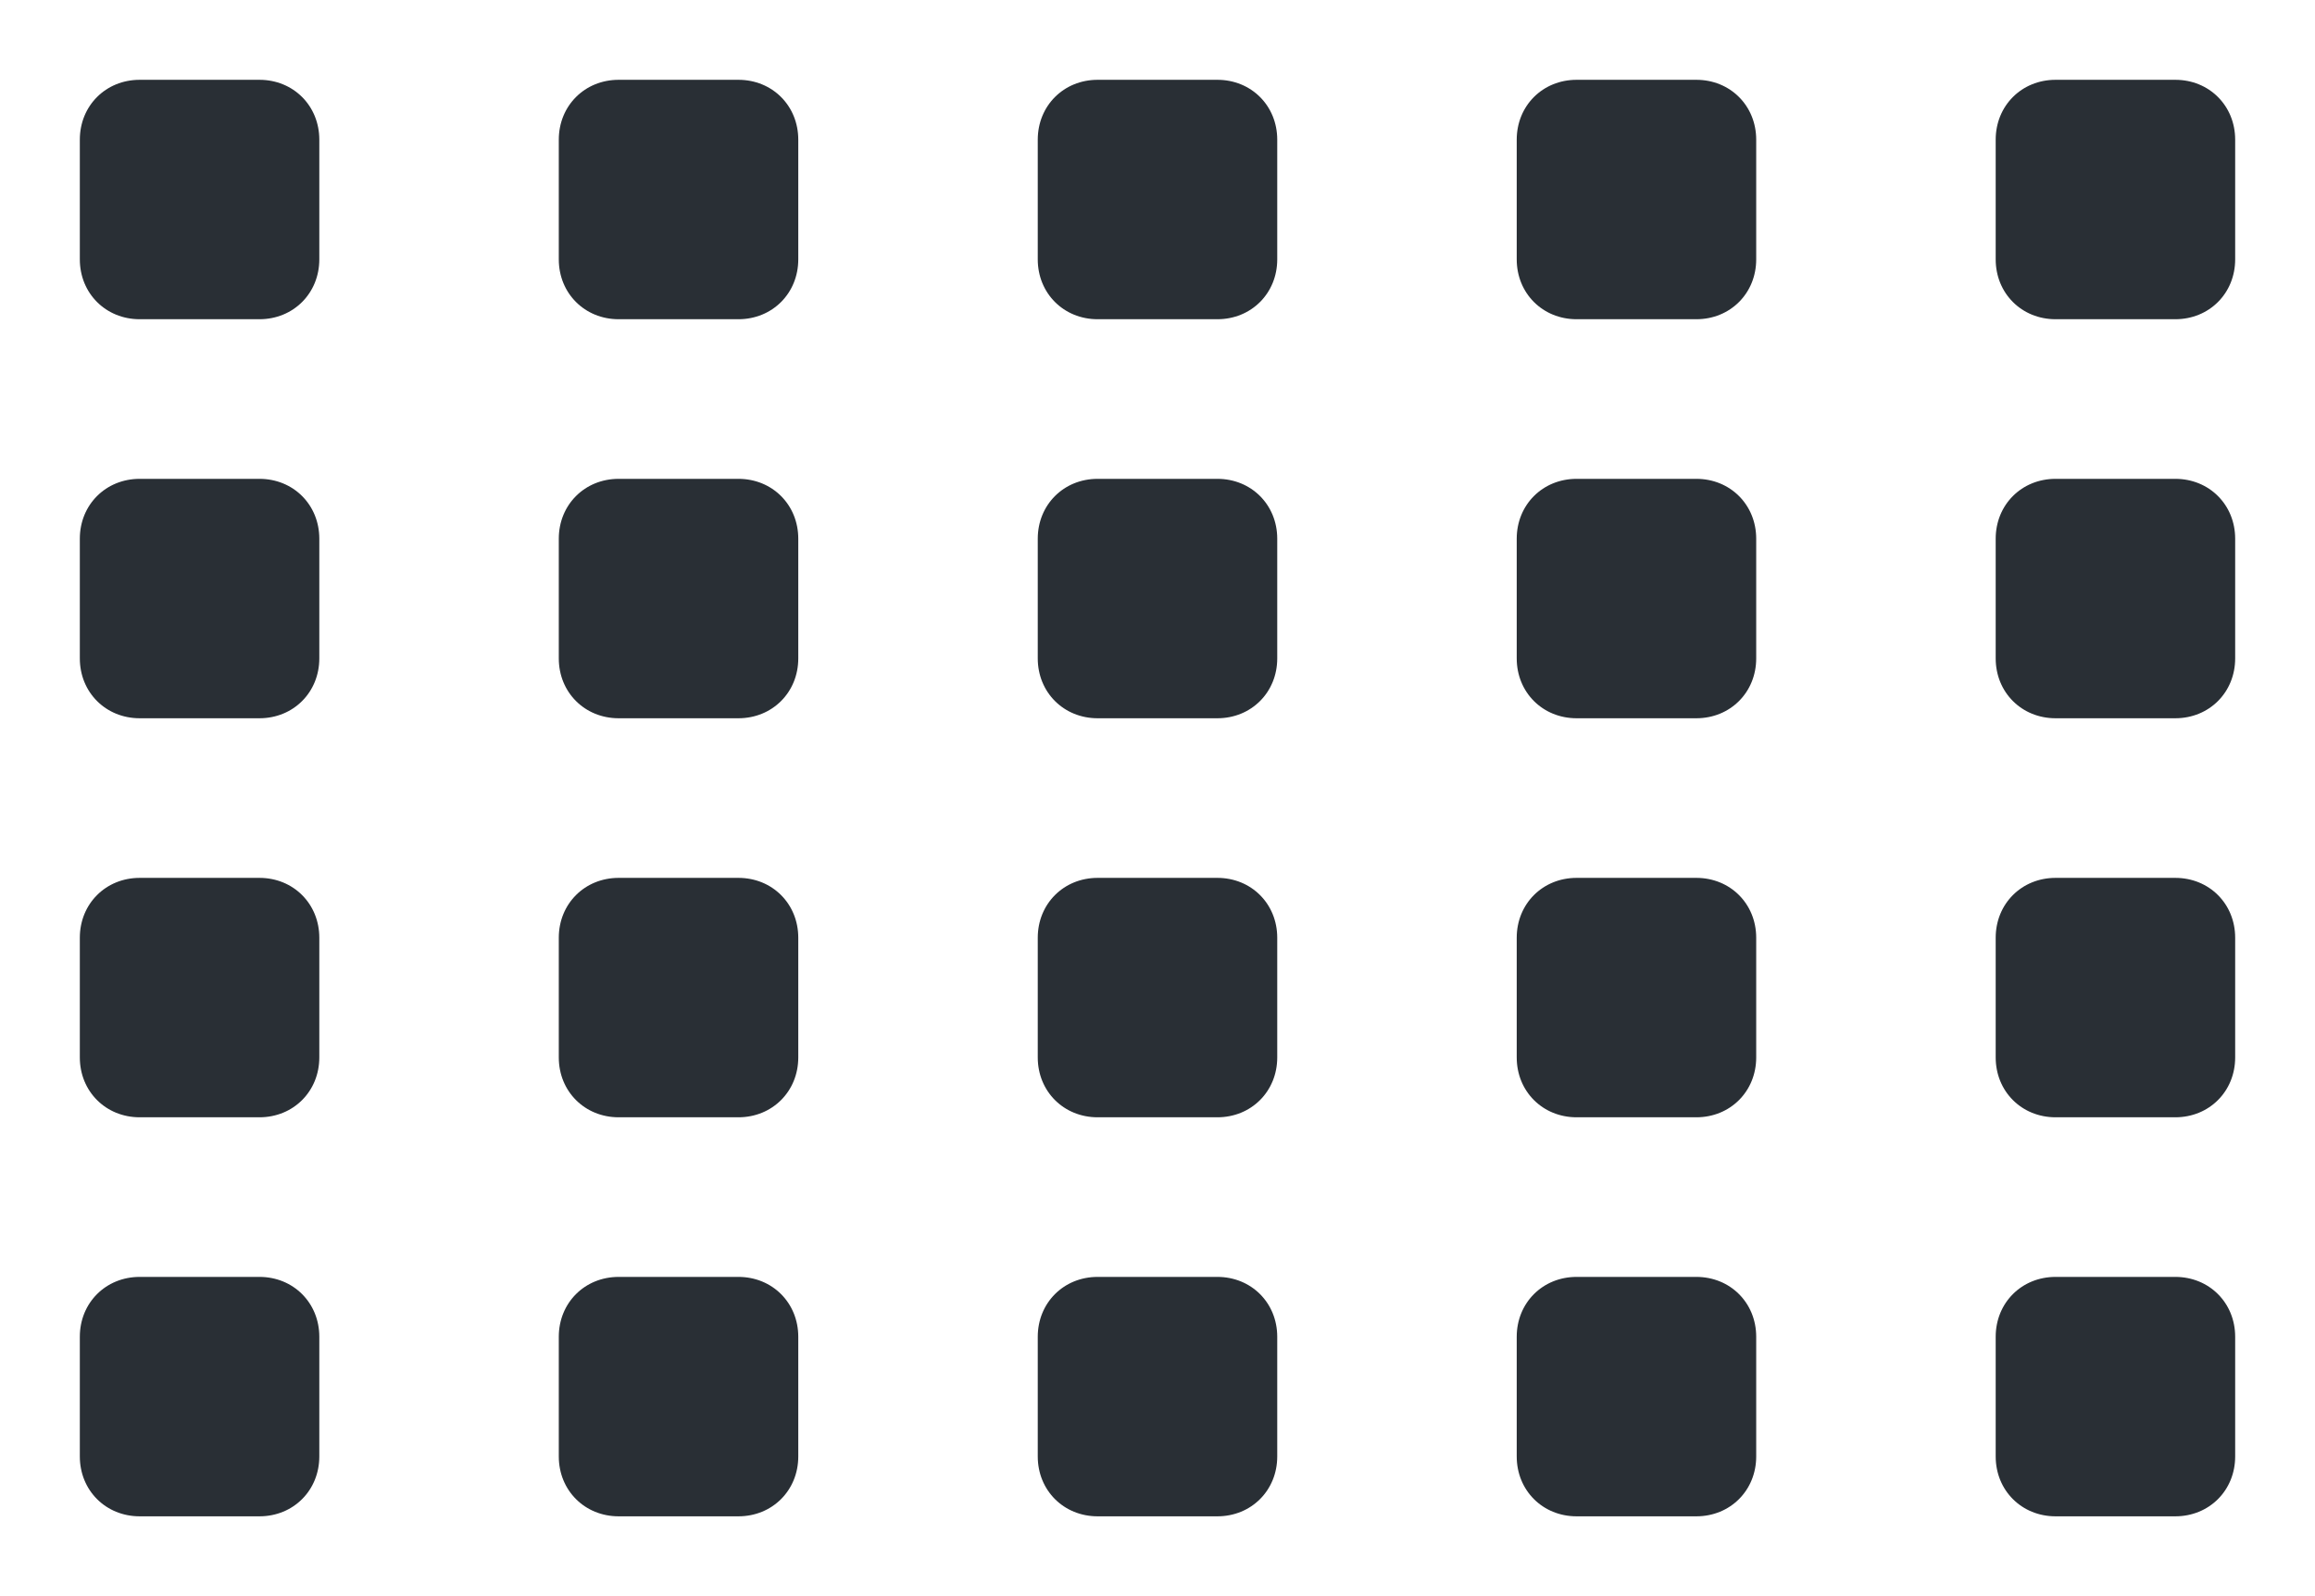
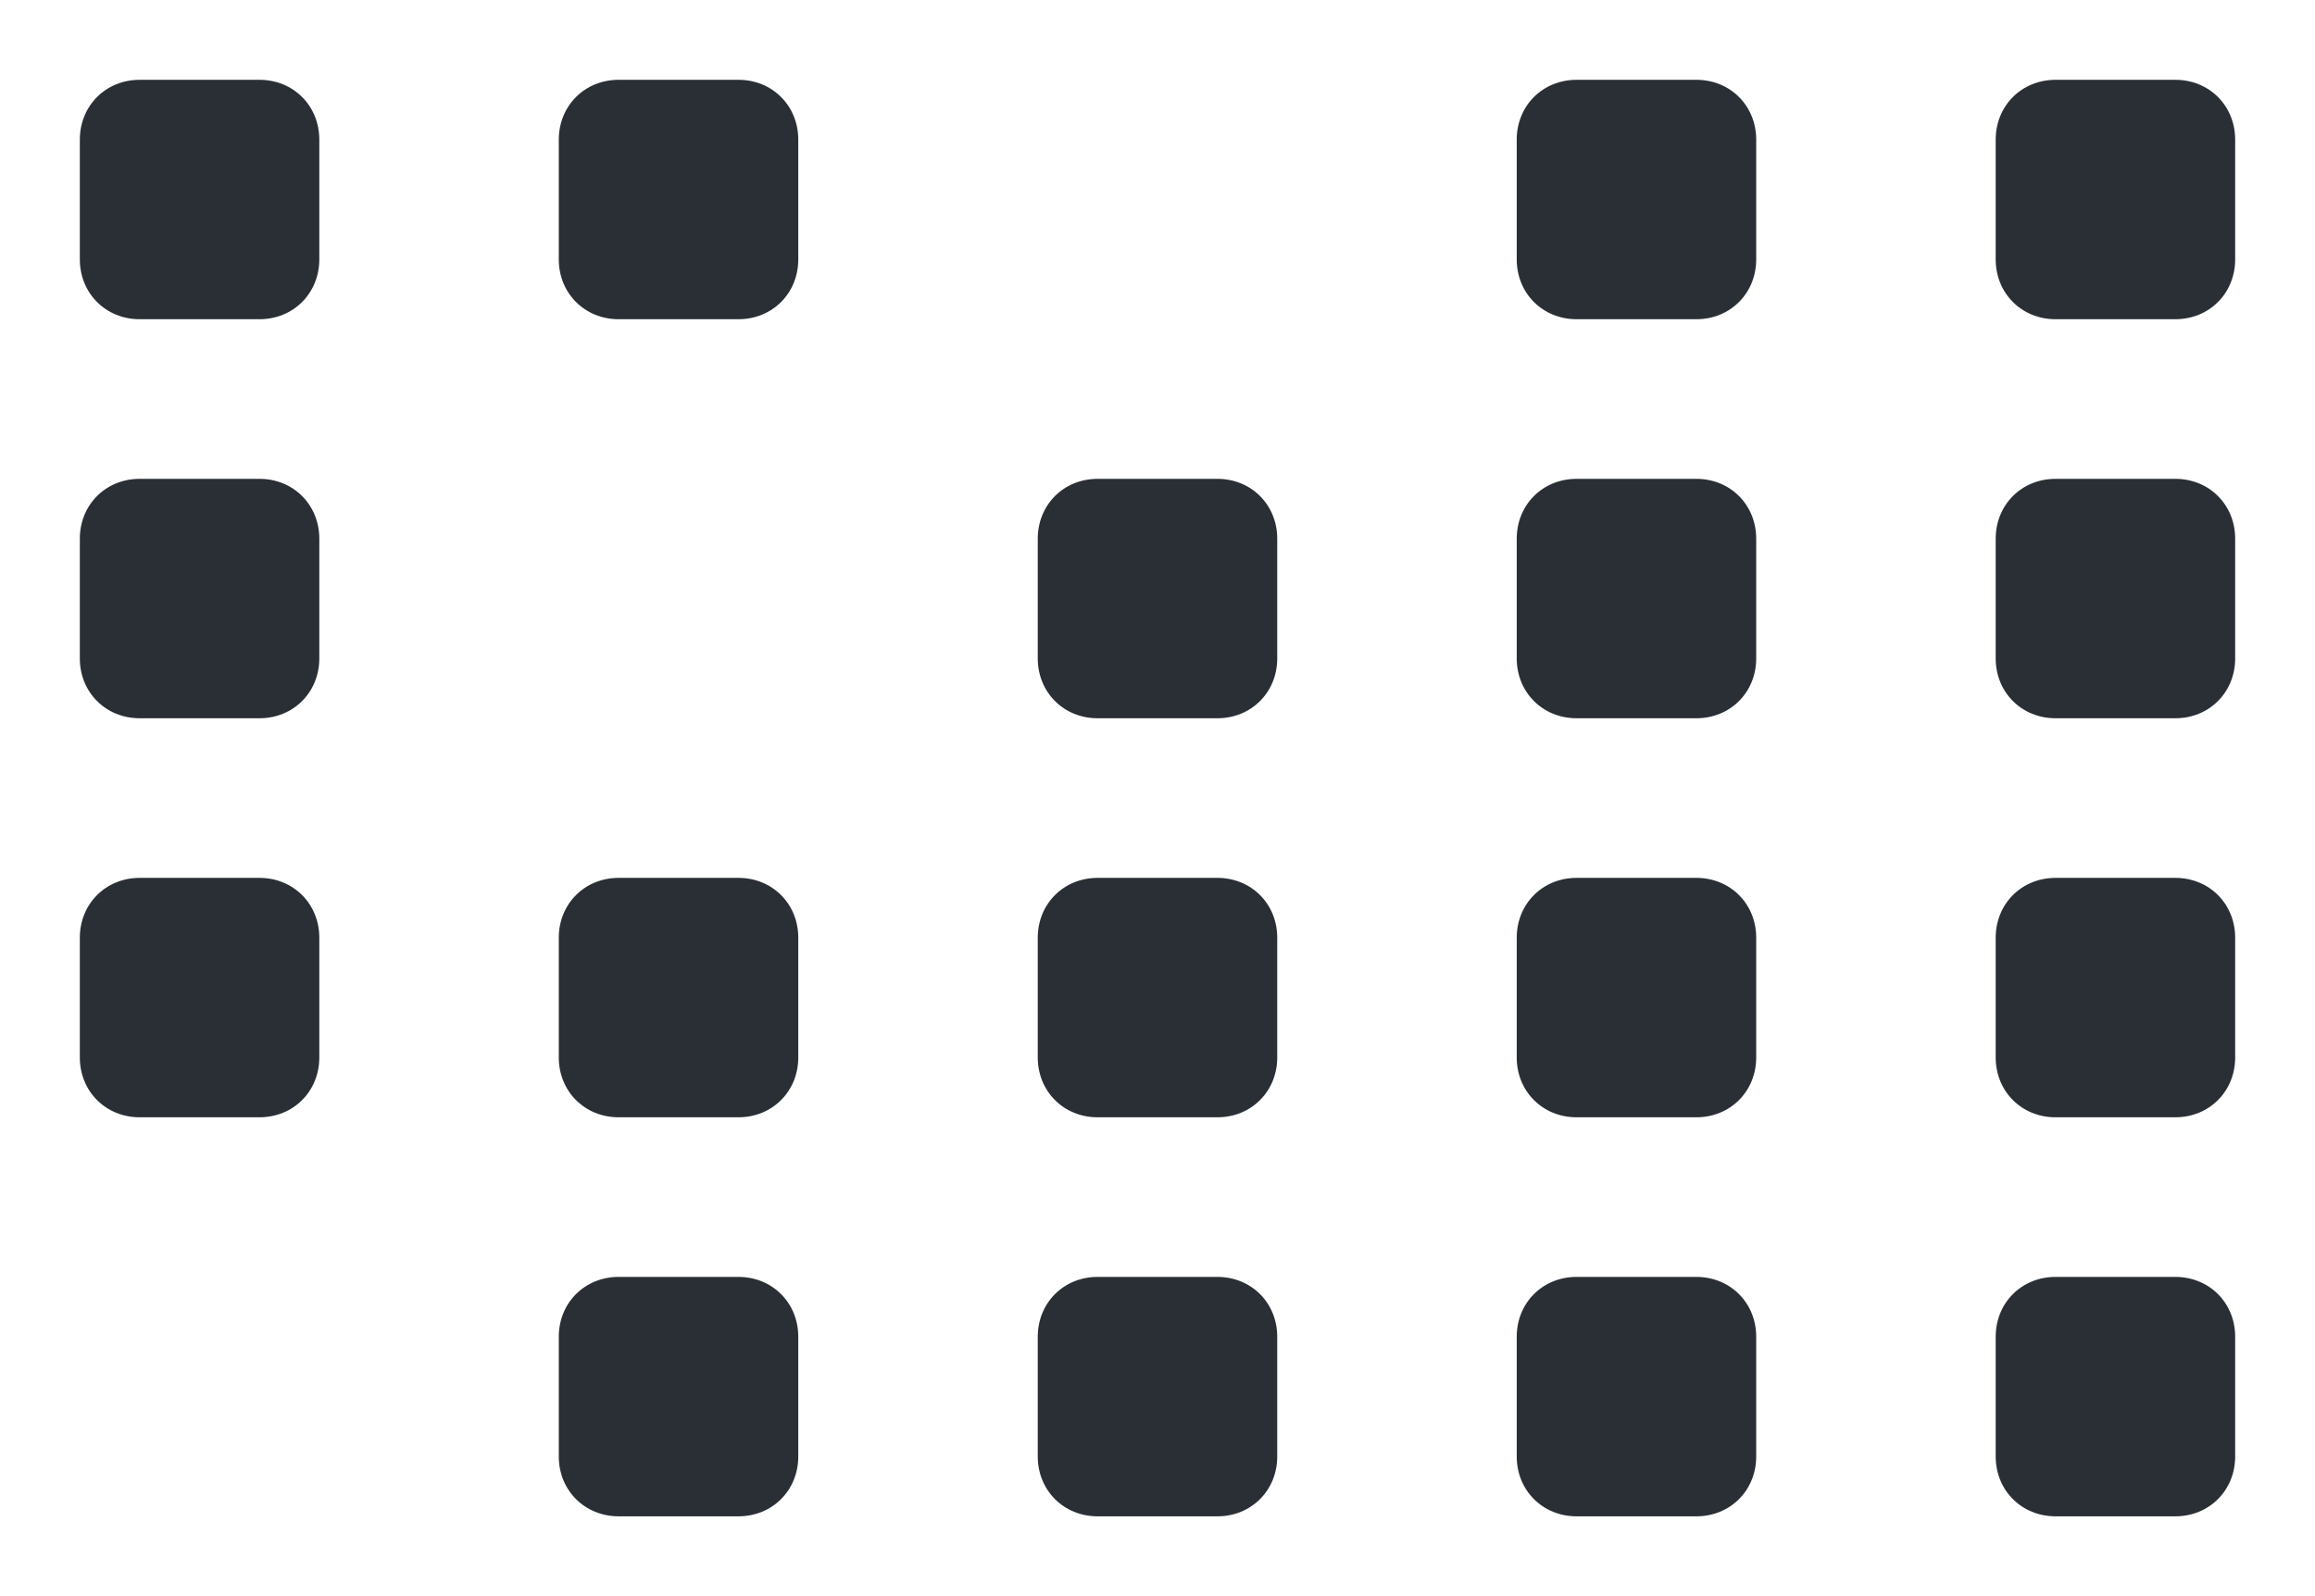
<svg xmlns="http://www.w3.org/2000/svg" version="1.1" id="Layer_1" x="0px" y="0px" viewBox="0 0 116 80" style="enable-background:new 0 0 116 80;" xml:space="preserve">
  <style type="text/css">
	.st0{fill:#292F35;}
</style>
  <path class="st0" d="M7,4h6c1.7,0,3,1.3,3,3v6c0,1.7-1.3,3-3,3H7c-1.7,0-3-1.3-3-3V7C4,5.3,5.3,4,7,4z" />
  <path class="st0" d="M7,24h6c1.7,0,3,1.3,3,3v6c0,1.7-1.3,3-3,3H7c-1.7,0-3-1.3-3-3v-6C4,25.3,5.3,24,7,24z" />
  <path class="st0" d="M7,44h6c1.7,0,3,1.3,3,3v6c0,1.7-1.3,3-3,3H7c-1.7,0-3-1.3-3-3v-6C4,45.3,5.3,44,7,44z" />
-   <path class="st0" d="M7,64h6c1.7,0,3,1.3,3,3v6c0,1.7-1.3,3-3,3H7c-1.7,0-3-1.3-3-3v-6C4,65.3,5.3,64,7,64z" />
  <path class="st0" d="M31,4h6c1.7,0,3,1.3,3,3v6c0,1.7-1.3,3-3,3h-6c-1.7,0-3-1.3-3-3V7C28,5.3,29.3,4,31,4z" />
-   <path class="st0" d="M31,24h6c1.7,0,3,1.3,3,3v6c0,1.7-1.3,3-3,3h-6c-1.7,0-3-1.3-3-3v-6C28,25.3,29.3,24,31,24z" />
  <path class="st0" d="M31,44h6c1.7,0,3,1.3,3,3v6c0,1.7-1.3,3-3,3h-6c-1.7,0-3-1.3-3-3v-6C28,45.3,29.3,44,31,44z" />
  <path class="st0" d="M31,64h6c1.7,0,3,1.3,3,3v6c0,1.7-1.3,3-3,3h-6c-1.7,0-3-1.3-3-3v-6C28,65.3,29.3,64,31,64z" />
-   <path class="st0" d="M55,4h6c1.7,0,3,1.3,3,3v6c0,1.7-1.3,3-3,3h-6c-1.7,0-3-1.3-3-3V7C52,5.3,53.3,4,55,4z" />
  <path class="st0" d="M55,24h6c1.7,0,3,1.3,3,3v6c0,1.7-1.3,3-3,3h-6c-1.7,0-3-1.3-3-3v-6C52,25.3,53.3,24,55,24z" />
  <path class="st0" d="M55,44h6c1.7,0,3,1.3,3,3v6c0,1.7-1.3,3-3,3h-6c-1.7,0-3-1.3-3-3v-6C52,45.3,53.3,44,55,44z" />
  <path class="st0" d="M55,64h6c1.7,0,3,1.3,3,3v6c0,1.7-1.3,3-3,3h-6c-1.7,0-3-1.3-3-3v-6C52,65.3,53.3,64,55,64z" />
  <path class="st0" d="M79,4h6c1.7,0,3,1.3,3,3v6c0,1.7-1.3,3-3,3h-6c-1.7,0-3-1.3-3-3V7C76,5.3,77.3,4,79,4z" />
  <path class="st0" d="M79,24h6c1.7,0,3,1.3,3,3v6c0,1.7-1.3,3-3,3h-6c-1.7,0-3-1.3-3-3v-6C76,25.3,77.3,24,79,24z" />
  <path class="st0" d="M79,44h6c1.7,0,3,1.3,3,3v6c0,1.7-1.3,3-3,3h-6c-1.7,0-3-1.3-3-3v-6C76,45.3,77.3,44,79,44z" />
  <path class="st0" d="M79,64h6c1.7,0,3,1.3,3,3v6c0,1.7-1.3,3-3,3h-6c-1.7,0-3-1.3-3-3v-6C76,65.3,77.3,64,79,64z" />
  <path class="st0" d="M103,4h6c1.7,0,3,1.3,3,3v6c0,1.7-1.3,3-3,3h-6c-1.7,0-3-1.3-3-3V7C100,5.3,101.3,4,103,4z" />
  <path class="st0" d="M103,24h6c1.7,0,3,1.3,3,3v6c0,1.7-1.3,3-3,3h-6c-1.7,0-3-1.3-3-3v-6C100,25.3,101.3,24,103,24z" />
  <path class="st0" d="M103,44h6c1.7,0,3,1.3,3,3v6c0,1.7-1.3,3-3,3h-6c-1.7,0-3-1.3-3-3v-6C100,45.3,101.3,44,103,44z" />
  <path class="st0" d="M103,64h6c1.7,0,3,1.3,3,3v6c0,1.7-1.3,3-3,3h-6c-1.7,0-3-1.3-3-3v-6C100,65.3,101.3,64,103,64z" />
</svg>